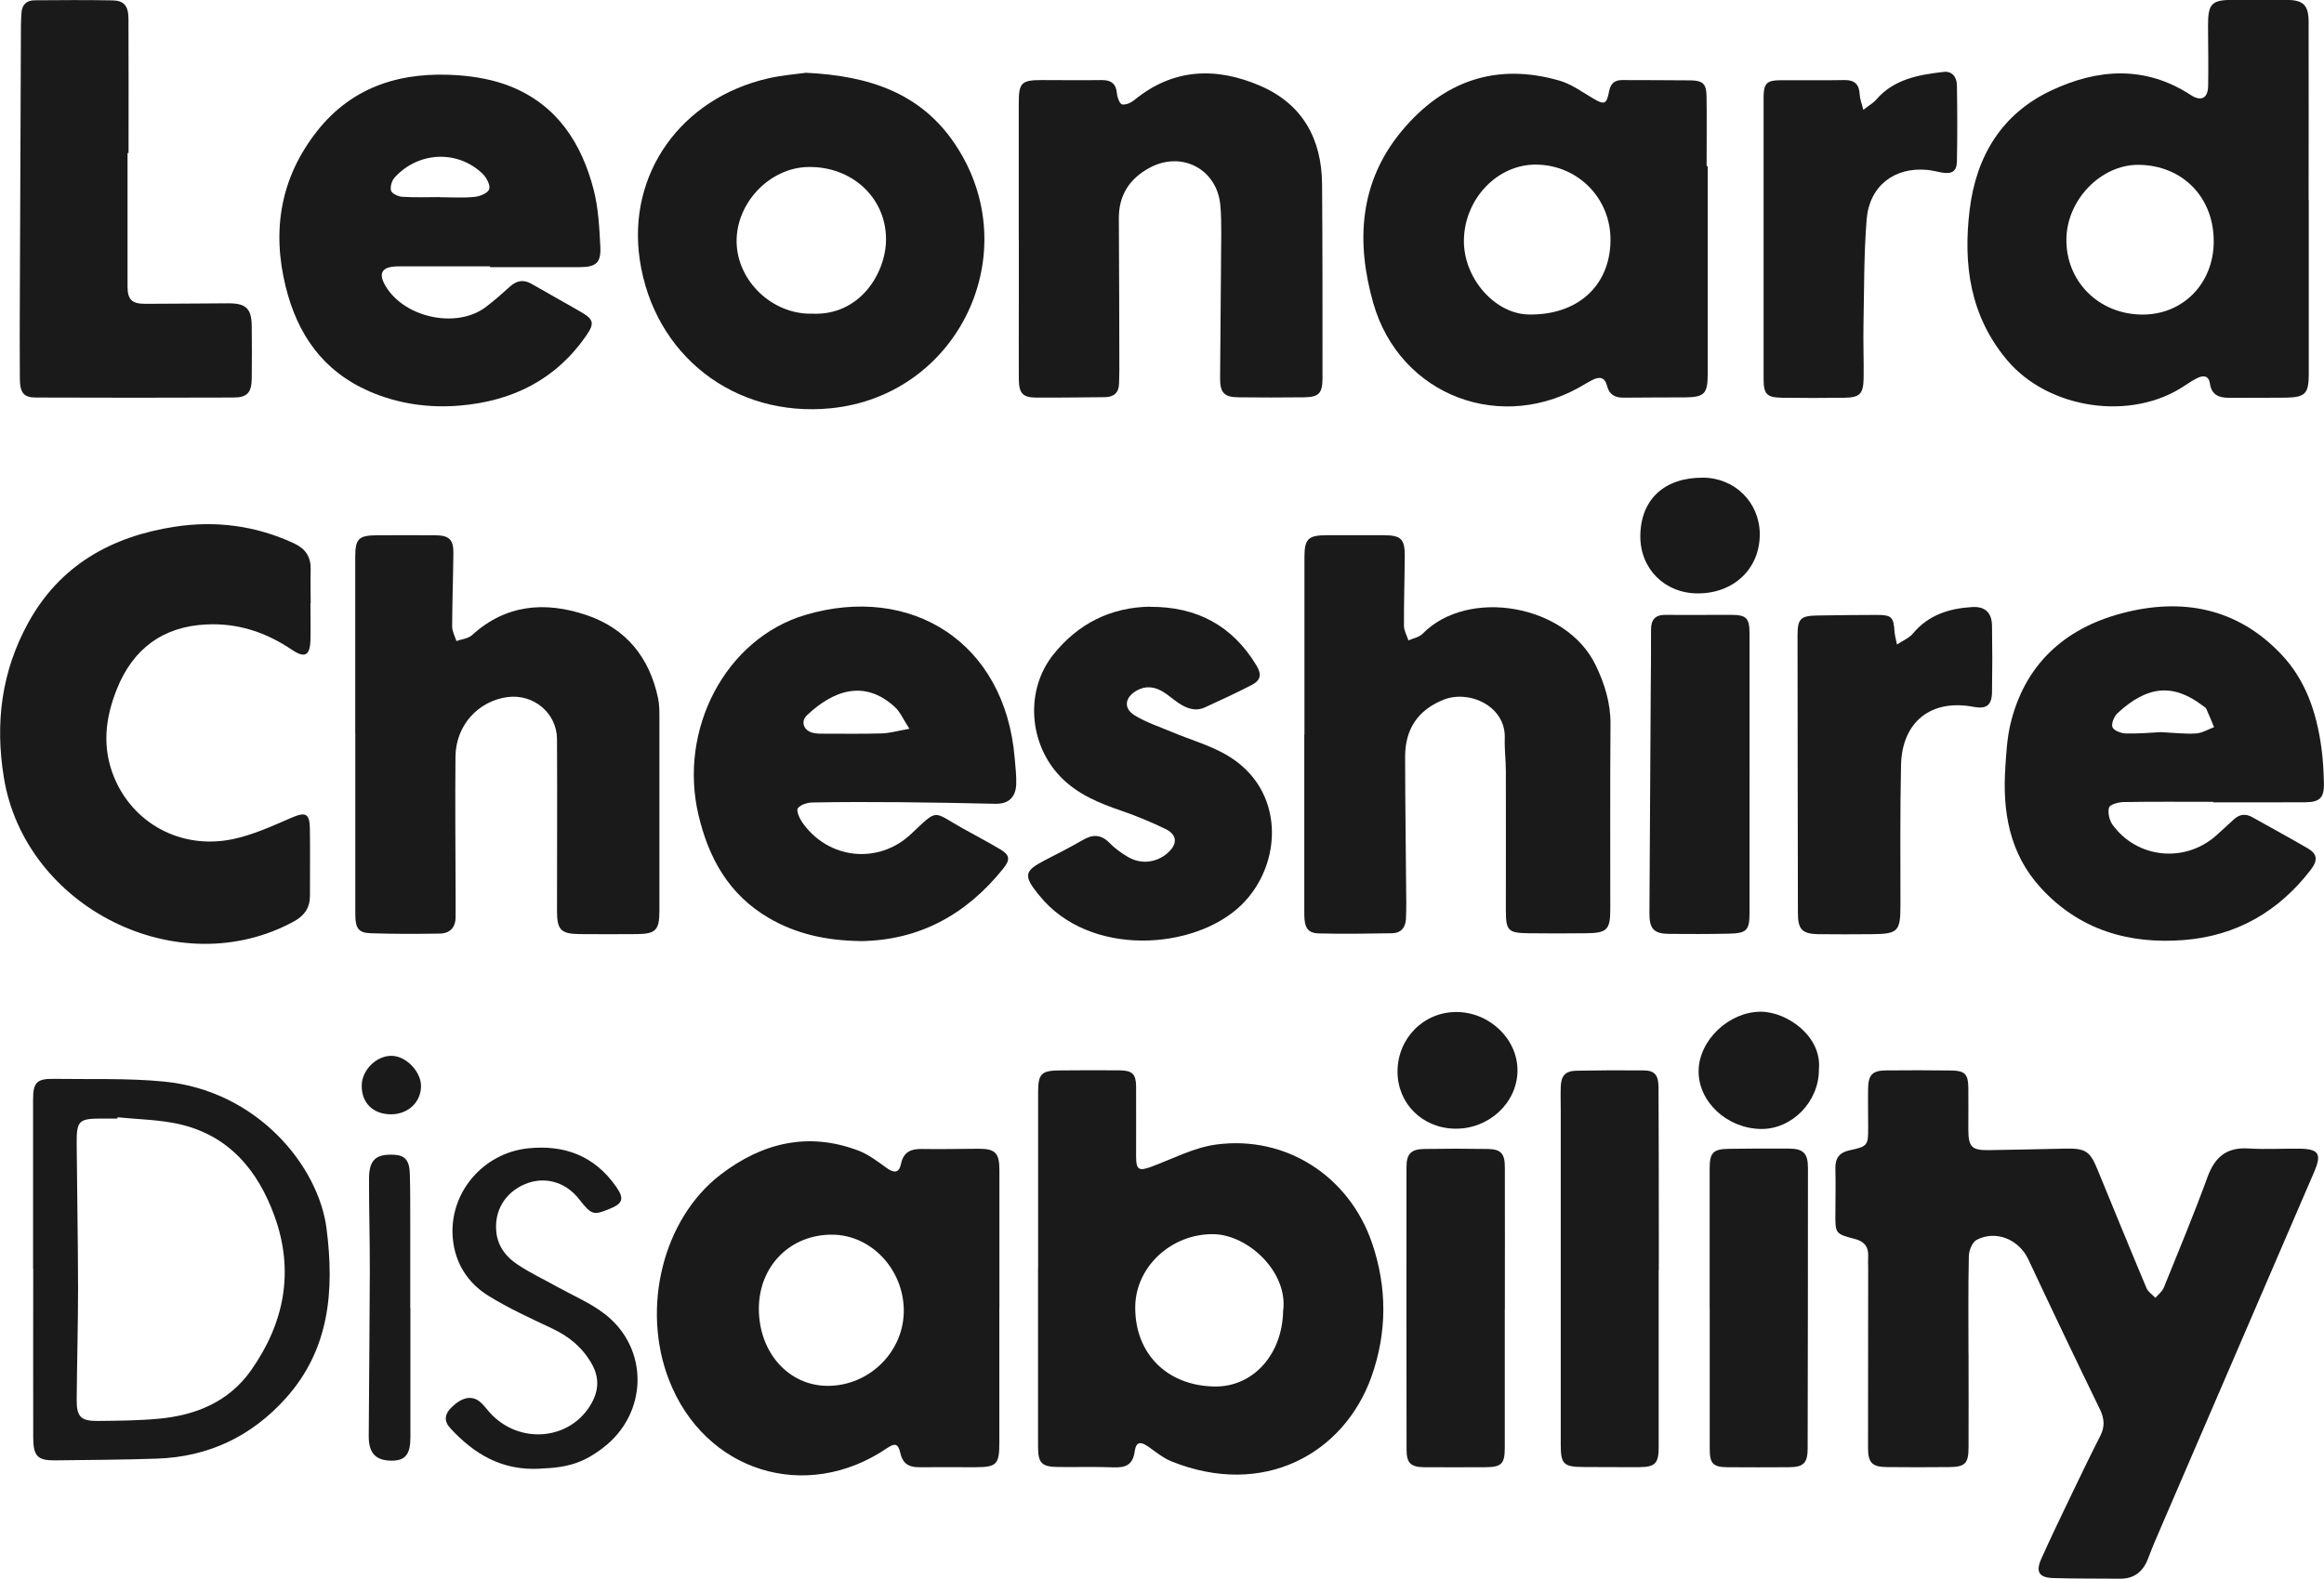
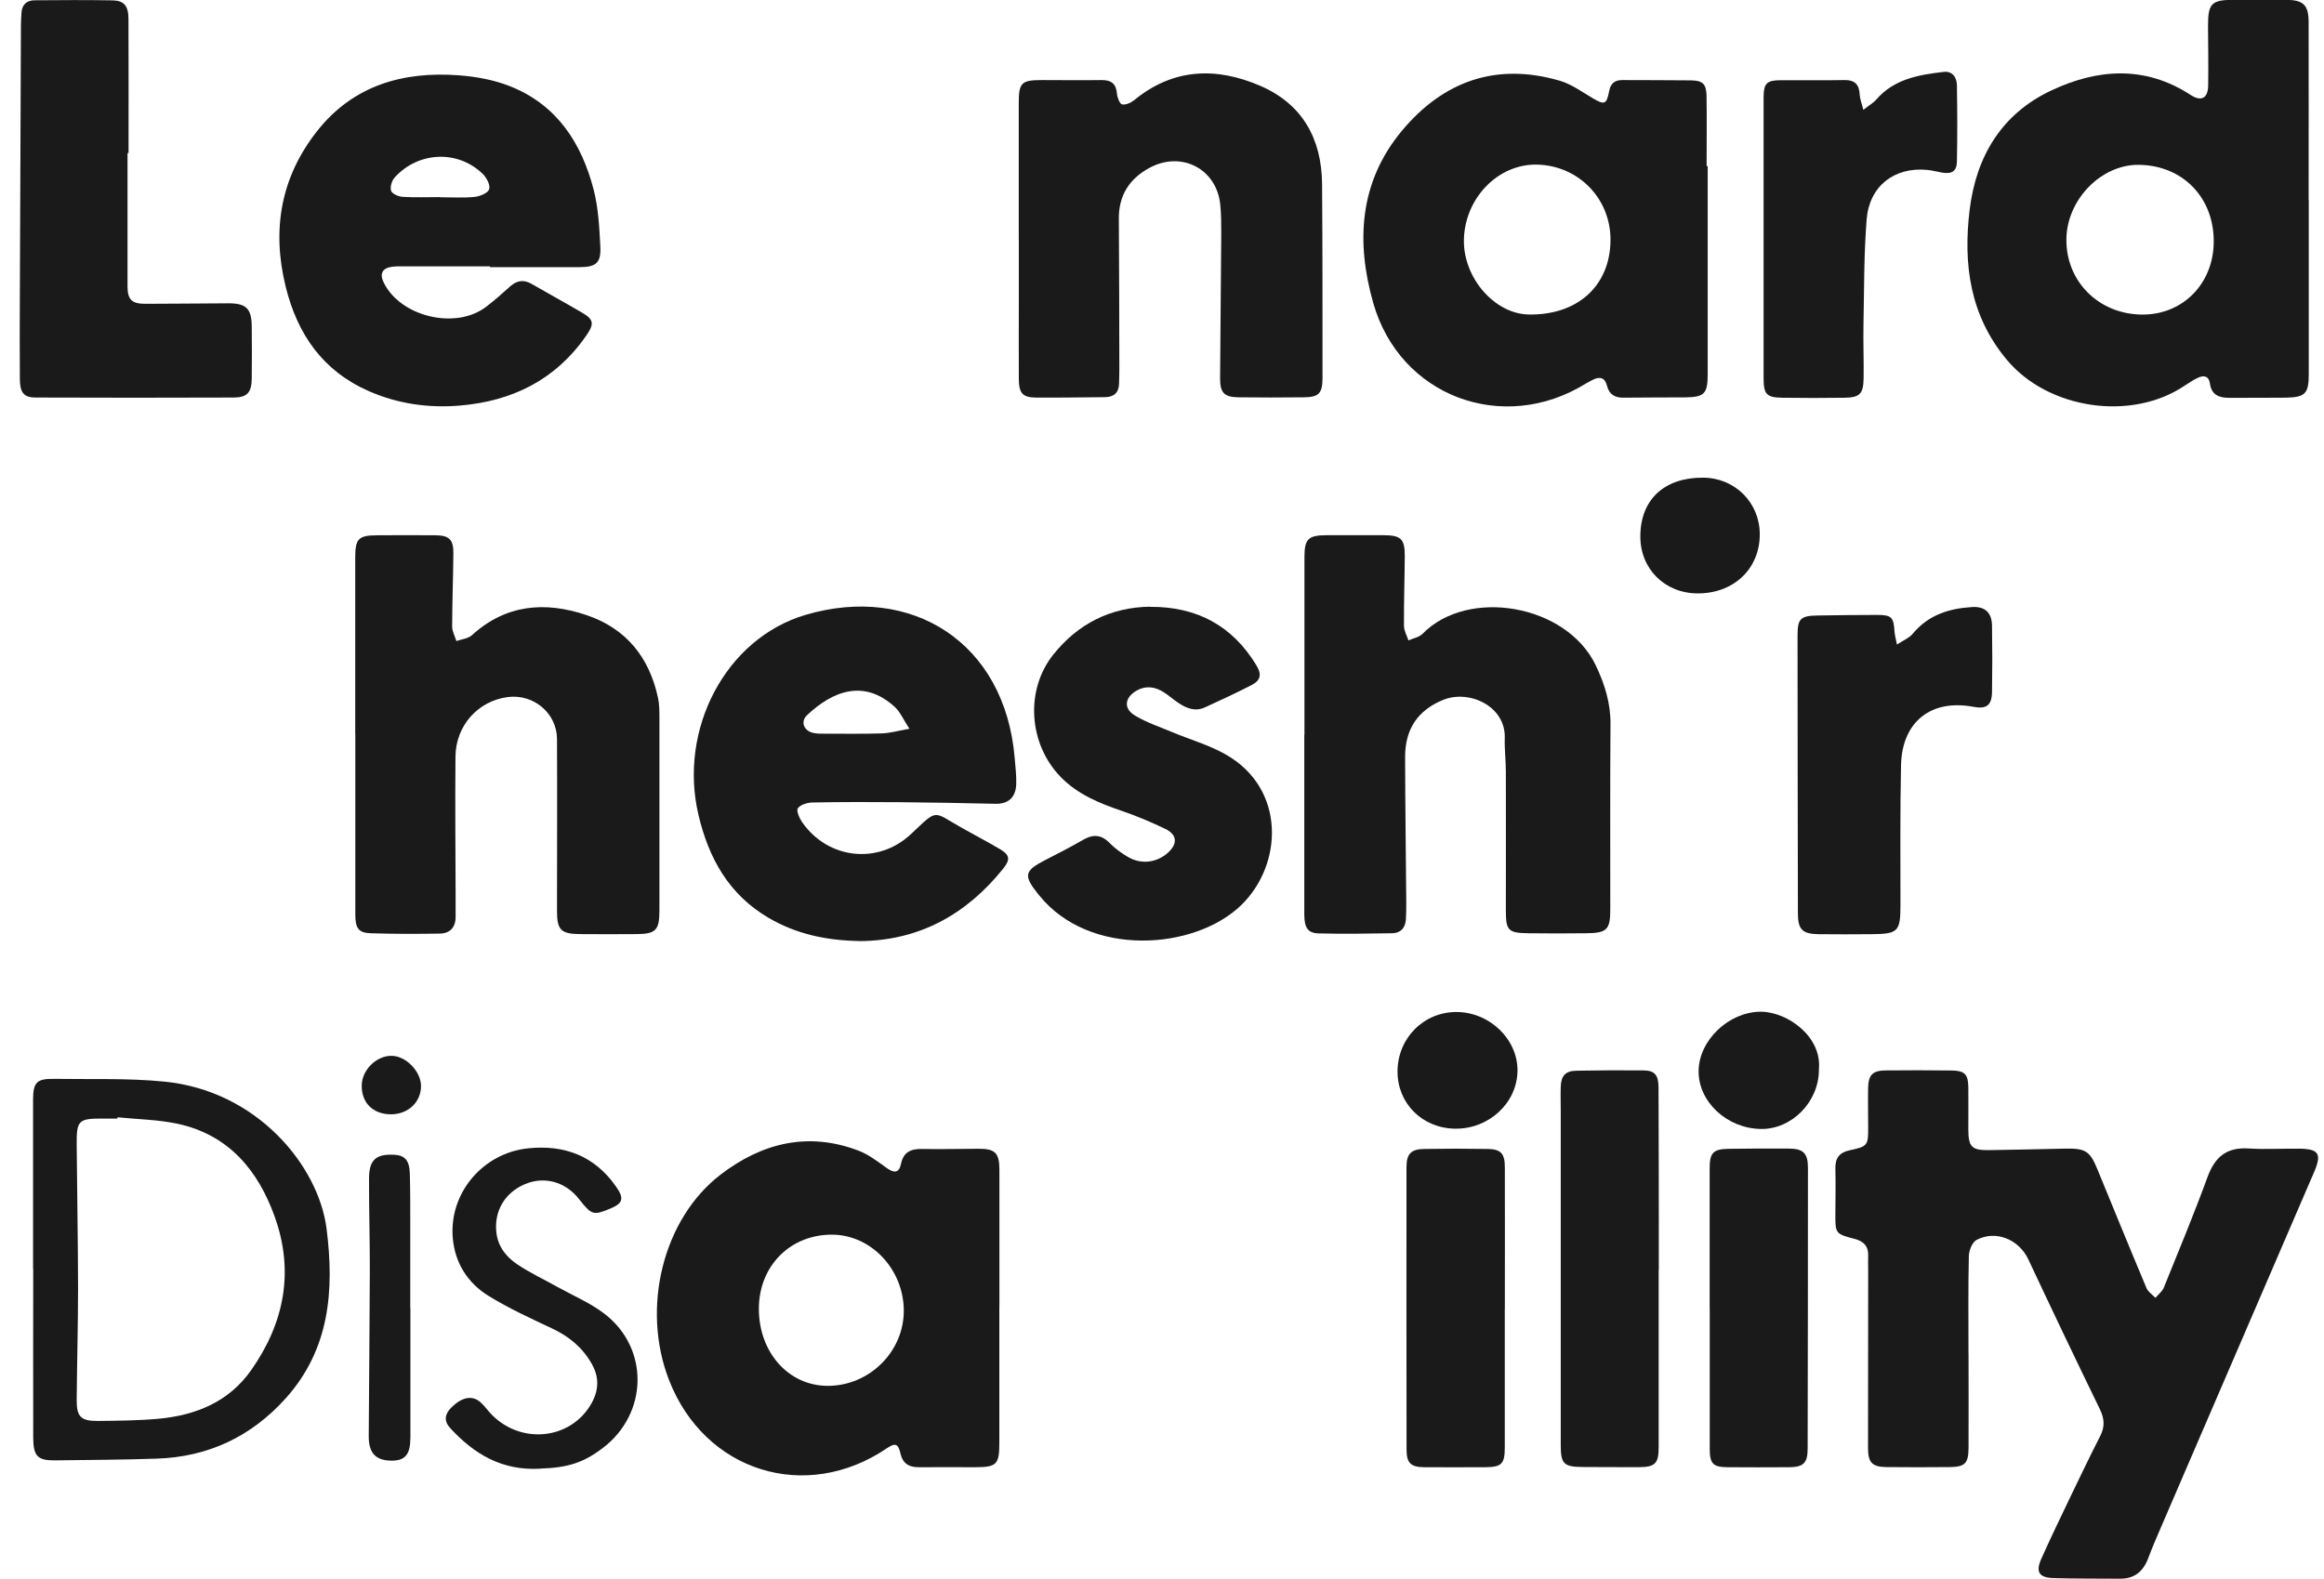
<svg xmlns="http://www.w3.org/2000/svg" viewBox="0 0 321.81 218.67">
  <defs>
    <style>.d{fill:#1a1a1a;}</style>
  </defs>
  <g id="a" />
  <g id="b">
    <g id="c">
      <path class="d" d="M272.59,187.47c0,4.35,.02,8.7,0,13.04-.01,2.19-.49,2.67-2.64,2.69-2.9,.03-5.8,.03-8.7,0-2-.02-2.58-.61-2.58-2.63,0-8.3,.01-16.59,.02-24.89,0-.55-.03-1.1,0-1.65,.07-1.36-.55-2.09-1.89-2.44-2.65-.68-2.67-.77-2.65-3.45,.01-2.1,.05-4.2,0-6.3-.03-1.43,.55-2.22,1.98-2.52,2.49-.53,2.57-.67,2.56-3.18,0-1.8-.04-3.6-.01-5.4,.03-1.85,.61-2.46,2.42-2.48,3.05-.03,6.1-.03,9.15,.01,1.82,.03,2.29,.52,2.31,2.36,.03,1.95-.01,3.9,0,5.85,.01,2.36,.48,2.85,2.8,2.82,3.55-.04,7.1-.14,10.65-.21,2.77-.05,3.39,.35,4.42,2.86,2.26,5.49,4.5,10.99,6.8,16.46,.22,.53,.82,.91,1.24,1.35,.39-.47,.94-.88,1.16-1.42,2.06-5.09,4.17-10.16,6.05-15.31,1.02-2.79,2.65-4.15,5.68-3.96,2.34,.15,4.7,0,7.05,.03,2.67,.03,3.11,.72,2.05,3.19-7.09,16.45-14.18,32.9-21.27,49.35-.59,1.37-1.19,2.75-1.71,4.15-.68,1.84-1.9,2.89-3.92,2.87-3.1-.03-6.2,.01-9.29-.09-1.93-.07-2.41-.87-1.61-2.66,1.28-2.87,2.65-5.7,4.01-8.54,1.36-2.83,2.72-5.67,4.15-8.47,.66-1.28,.59-2.39-.03-3.68-3.36-6.91-6.67-13.85-9.93-20.8-1.29-2.74-4.49-4.1-7.17-2.68-.59,.32-1.04,1.45-1.06,2.22-.1,4.5-.05,9-.05,13.49h.03Z" />
-       <path class="d" d="M143.75,175.62c0-8.1,0-16.2,0-24.3,0-2.62,.43-3.04,3.05-3.06,2.75-.02,5.5-.04,8.25-.01,1.74,.02,2.25,.52,2.27,2.23,.02,3.25-.01,6.5,0,9.75,0,1.79,.4,2,2.06,1.39,2.98-1.1,5.92-2.67,9-3.09,9.67-1.31,18.43,4.37,21.6,13.61,2.12,6.17,2.1,12.44-.07,18.54-3.81,10.69-14.96,16.85-27.67,11.74-1.14-.46-2.14-1.27-3.15-1.99-1.18-.84-1.78-.75-1.97,.63-.25,1.83-1.25,2.24-2.9,2.18-2.55-.1-5.1-.02-7.65-.05-2.32-.02-2.83-.51-2.83-2.83-.01-8.25,0-16.5,0-24.75h0Zm33.94,5.88c.66-5.34-4.9-10.52-9.7-10.56-5.85-.05-10.73,4.55-10.79,10.04-.07,6.48,4.38,10.96,10.99,11.06,5.34,.08,9.41-4.45,9.49-10.54Z" />
      <path class="d" d="M319.7,27.67c0,8.05,0,16.1,0,24.15,0,2.72-.5,3.22-3.23,3.26-2.6,.03-5.2,.01-7.8,.02-1.4,0-2.44-.39-2.66-2-.14-1.01-.85-1.17-1.67-.77-.63,.3-1.22,.68-1.8,1.07-7.4,5.01-18.95,3.29-24.67-3.59-5.09-6.11-6.04-13.19-5.13-20.74,.91-7.47,4.47-13.33,11.33-16.55,6.38-3,12.97-3.48,19.27,.63,1.47,.96,2.41,.47,2.43-1.31,.04-2.75,0-5.5-.02-8.25,0-3.1,.47-3.6,3.51-3.61,2.45,0,4.9-.02,7.35,0,2.34,.02,3.06,.72,3.07,3.05,.02,8.2,0,16.4,0,24.6Zm-23.06,15.9c5.6,.03,9.83-4.24,9.9-10,.08-6.19-4.3-10.7-10.43-10.74-5.16-.03-9.87,4.8-9.97,10.22-.11,5.9,4.47,10.49,10.5,10.52Z" />
      <path class="d" d="M236.47,23.02c0,9.59,0,19.18,0,28.78,0,2.76-.46,3.22-3.21,3.24-2.8,.02-5.6,0-8.4,.04-1.2,.02-2.02-.4-2.33-1.64-.3-1.2-1.05-1.33-2.04-.8-.31,.16-.62,.32-.92,.5-11.45,7.08-25.75,1.77-29.42-11.2-2.39-8.43-1.95-16.71,3.97-23.82,5.75-6.89,13.05-9.49,21.83-6.95,1.63,.47,3.09,1.54,4.58,2.42,1.64,.97,1.93,.91,2.29-.95,.2-1.07,.76-1.56,1.84-1.55,3.15,.02,6.3,0,9.45,.04,1.66,.02,2.17,.48,2.2,2.14,.05,3.25,.01,6.5,.01,9.74h.15Zm-13.46,10.33c.08-5.79-4.4-10.43-10.18-10.55-5.41-.12-10.05,4.69-10.12,10.49-.06,5.23,4.27,10.18,8.96,10.27,6.75,.12,11.25-3.93,11.34-10.21Z" />
      <path class="d" d="M138.38,181.08c0,6.25,0,12.49,0,18.74,0,3.03-.37,3.39-3.32,3.4-2.6,0-5.2-.02-7.8,0-1.38,.01-2.25-.48-2.58-1.93-.3-1.35-.74-1.46-1.85-.71-11.25,7.64-25.26,3.26-30.19-9.44-3.88-9.98-.85-22.31,7.13-28.44,5.75-4.41,12.14-5.99,19.13-3.32,1.41,.54,2.67,1.53,3.92,2.42,1,.71,1.68,.67,1.94-.58,.34-1.67,1.38-2.11,2.93-2.08,2.6,.05,5.2-.02,7.79-.03,2.32-.01,2.91,.57,2.91,2.94,.01,6.35,0,12.69,0,19.04h-.02Zm-33.3,.18c0,6.09,4.15,10.72,9.6,10.69,5.72-.03,10.46-4.73,10.47-10.38,.01-5.71-4.48-10.52-9.88-10.56-5.83-.05-10.18,4.33-10.19,10.25Z" />
      <path class="d" d="M180.63,101.78c0-8.2,0-16.39,0-24.59,0-2.55,.51-3.05,3.08-3.06,2.65-.01,5.3,0,7.95,0,2.36,.02,2.88,.53,2.86,2.95-.02,3.2-.13,6.4-.11,9.59,0,.68,.4,1.35,.62,2.03,.65-.29,1.47-.43,1.94-.9,6.29-6.45,19.93-4.1,23.98,4.32,1.25,2.6,2.08,5.24,2.06,8.18-.07,8.55-.02,17.09-.03,25.64,0,2.83-.45,3.29-3.31,3.32-2.7,.03-5.4,.04-8.1,0-2.74-.04-3.05-.39-3.05-3.19,0-6.4,.02-12.79,0-19.19,0-1.55-.2-3.1-.15-4.64,.15-4.46-4.96-6.76-8.54-5.3-3.45,1.41-5.27,3.99-5.26,7.92,.01,6.7,.11,13.39,.16,20.09,0,.8,0,1.6-.05,2.4-.08,1.16-.71,1.89-1.9,1.91-3.4,.05-6.8,.12-10.19,.02-1.5-.04-1.97-.8-1.98-2.61-.01-8.3,0-16.59,0-24.89h0Z" />
      <path class="d" d="M49.19,101.62c0-8.15,0-16.29,0-24.44,0-2.58,.46-3.03,3.07-3.04,2.7-.01,5.4-.03,8.1,0,1.83,.02,2.44,.62,2.42,2.45-.03,3.4-.16,6.8-.17,10.19,0,.67,.38,1.34,.59,2.01,.72-.26,1.62-.33,2.15-.81,4.7-4.28,10.11-4.71,15.82-2.8,5.53,1.85,8.77,5.88,9.96,11.55,.18,.87,.18,1.79,.18,2.68,.01,8.9,0,17.79,0,26.69,0,2.75-.49,3.26-3.19,3.28-2.6,.02-5.2,.02-7.8,0-2.63-.02-3.19-.57-3.19-3.17,0-7.95,.04-15.89,0-23.84-.02-3.6-3.25-6.29-6.84-5.82-4.12,.55-7.18,3.95-7.22,8.26-.06,6.4,0,12.79,.02,19.19,0,1,0,2,0,3,0,1.46-.79,2.29-2.2,2.31-3.2,.05-6.4,.06-9.59-.05-1.67-.06-2.1-.71-2.1-2.61,0-8.35,0-16.69,0-25.04Z" />
-       <path class="d" d="M306.51,111.06c-4.15,0-8.3-.04-12.44,.03-.72,.01-1.91,.34-2.03,.76-.2,.71,.05,1.79,.51,2.41,3.4,4.64,9.94,5.3,14.27,1.52,.87-.76,1.69-1.56,2.55-2.33,.75-.67,1.58-.78,2.48-.28,2.57,1.44,5.16,2.85,7.71,4.33,1.33,.77,1.43,1.65,.41,2.98-4.44,5.78-10.3,9.15-17.55,9.72-7.63,.6-14.48-1.39-19.82-7.22-4.36-4.76-5.33-10.57-4.91-16.75,.13-1.94,.23-3.91,.67-5.8,1.93-8.32,7.47-13.37,15.44-15.48,8.23-2.18,15.9-.83,22.05,5.63,3.41,3.58,4.91,8.05,5.58,12.83,.24,1.68,.33,3.38,.37,5.07,.05,2-.56,2.62-2.55,2.64-4.25,.03-8.5,.01-12.75,.01v-.09Zm-7.33-9.66c1.81,.09,3.36,.28,4.89,.19,.85-.05,1.68-.57,2.52-.87-.35-.84-.7-1.69-1.07-2.53-.07-.17-.28-.28-.44-.4-4.16-3.2-7.75-2.82-11.86,.99-.47,.44-.89,1.44-.7,1.94,.18,.47,1.19,.85,1.84,.87,1.69,.05,3.38-.11,4.81-.18Z" />
      <path class="d" d="M119.05,130.34c-4.56-.07-8.77-.95-12.62-3.21-5.5-3.23-8.3-8.24-9.72-14.3-2.77-11.78,3.73-24.39,14.85-27.67,14.57-4.3,27.62,3.74,28.95,19.87,.1,1.19,.25,2.4,.21,3.59-.07,1.86-1.13,2.75-2.87,2.71-4.4-.1-8.79-.18-13.19-.22-4.05-.03-8.1-.04-12.15,.04-.71,.01-1.67,.3-2.03,.8-.24,.35,.22,1.39,.61,1.95,3.57,5.12,10.51,5.89,15.05,1.63,3.83-3.6,2.94-3.17,7.11-.83,1.74,.98,3.52,1.9,5.23,2.92,1.35,.8,1.44,1.43,.46,2.66-5.13,6.41-11.69,10.01-19.89,10.07Zm6.88-29.4c-.84-1.28-1.26-2.31-2-3-4.34-3.99-8.7-2.16-12.17,1.11-.96,.9-.46,2.17,.84,2.46,.53,.12,1.09,.11,1.63,.11,2.64,0,5.28,.04,7.91-.04,1.1-.04,2.19-.36,3.79-.64Z" />
      <path class="d" d="M67.85,36.89c-3.95,0-7.9,0-11.84,0-.6,0-1.21-.02-1.79,.07-1.29,.19-1.67,.97-1.1,2.15,2.31,4.77,9.98,6.61,14.2,3.38,1.15-.88,2.24-1.84,3.31-2.81,.94-.84,1.88-1,3-.35,2.29,1.33,4.61,2.59,6.9,3.93,1.7,.99,1.8,1.56,.65,3.22-4.22,6.11-10.22,9.07-17.45,9.69-4.33,.37-8.58-.22-12.6-1.97-6.42-2.8-9.95-7.89-11.58-14.53-1.93-7.86-.68-15.11,4.35-21.5,4.99-6.34,11.88-8.31,19.61-7.74,2.41,.18,4.9,.63,7.13,1.52,6.48,2.57,9.9,7.87,11.57,14.34,.65,2.53,.78,5.22,.92,7.85,.12,2.26-.59,2.85-2.83,2.86-4.15,.01-8.3,0-12.45,0v-.11Zm-6.91-9.59v.02c1.59,0,3.2,.11,4.78-.05,.74-.07,1.85-.53,2.02-1.07,.18-.57-.37-1.61-.91-2.13-3.45-3.33-8.88-3.1-12.17,.5-.4,.44-.67,1.31-.51,1.84,.13,.42,.99,.81,1.56,.85,1.74,.11,3.49,.04,5.23,.04Z" />
-       <path class="d" d="M111.6,10.08c8.73,.41,15.93,2.79,20.69,9.95,9.92,14.9,.48,34.78-17.28,36.52-13.33,1.31-24.46-7.36-26.42-20.57-1.75-11.84,5.66-22.35,17.8-25.13,1.88-.43,3.84-.58,5.22-.77Zm.72,33.36c6.82,.4,10.42-5.75,10.37-10.4-.06-5.71-4.75-10.01-10.76-9.91-5.34,.08-10.01,4.97-9.93,10.38,.08,5.38,4.87,9.99,10.32,9.94Z" />
-       <path class="d" d="M42.99,83.54c0,1.7,.04,3.4,0,5.1-.06,2.17-.78,2.56-2.56,1.36-3.59-2.42-7.46-3.72-11.84-3.51-6.02,.28-10.18,3.37-12.41,8.96-1.61,4.04-2.06,8-.43,12.08,2.61,6.51,9.32,10.19,16.47,8.7,2.79-.58,5.46-1.81,8.1-2.95,1.97-.85,2.55-.67,2.59,1.49,.05,3.1,0,6.2,.01,9.3,0,1.68-.78,2.77-2.25,3.57-15.99,8.7-37.18-1.92-40.13-19.91-1.25-7.63-.32-14.74,3.36-21.45,4.37-7.98,11.52-11.97,20.27-13.32,5.7-.88,11.25-.16,16.53,2.29,1.61,.75,2.36,1.88,2.32,3.63-.04,1.55,0,3.1,0,4.65Z" />
      <path class="d" d="M141.07,33.17c0-6.3,0-12.6,0-18.89,0-2.83,.37-3.19,3.2-3.19,2.75,0,5.5,.04,8.25,0,1.34-.02,2.04,.5,2.15,1.89,.05,.54,.38,1.41,.71,1.48,.51,.1,1.24-.23,1.69-.6,5.4-4.43,11.36-4.6,17.45-1.97,5.83,2.52,8.5,7.34,8.55,13.6,.07,8.95,.06,17.89,.06,26.84,0,2.16-.49,2.68-2.62,2.7-3,.03-6,.04-9,0-1.99-.02-2.57-.62-2.56-2.65,.04-6.65,.12-13.29,.16-19.94,0-1.35,0-2.7-.13-4.04-.46-4.99-5.38-7.57-9.83-5.14-2.77,1.51-4.25,3.81-4.22,7.05,.05,6.95,.05,13.89,.07,20.84,0,.65-.03,1.3-.04,1.95-.02,1.3-.72,1.9-1.98,1.91-3.15,.02-6.3,.08-9.45,.06-1.92-.01-2.43-.58-2.45-2.57-.02-3.6,0-7.2,0-10.8,0-2.85,0-5.7,0-8.55h-.01Z" />
      <path class="d" d="M159.24,84.05c6.44-.04,11.39,2.57,14.74,8.11,.74,1.22,.62,2.06-.66,2.72-2.13,1.1-4.3,2.1-6.48,3.1-1.33,.61-2.54,.13-3.66-.62-.71-.47-1.34-1.05-2.06-1.5-1.17-.73-2.41-.94-3.69-.23-1.69,.95-1.91,2.49-.28,3.47,1.6,.97,3.42,1.57,5.16,2.3,2.47,1.04,5.11,1.78,7.42,3.1,8.36,4.74,7.94,15.26,2.13,20.88-6.45,6.24-21.03,7.27-27.96-1.37-.06-.08-.13-.15-.19-.23-2.02-2.52-1.86-3.18,1.05-4.67,1.73-.89,3.47-1.77,5.15-2.75,1.41-.83,2.56-.81,3.75,.41,.72,.74,1.6,1.37,2.49,1.9,1.82,1.1,4.01,.84,5.56-.55,1.38-1.24,1.32-2.5-.34-3.31-1.97-.95-4-1.8-6.07-2.51-3.1-1.06-6.07-2.27-8.42-4.68-4.44-4.56-4.98-12.03-1-16.99,3.4-4.23,7.87-6.51,13.35-6.6Z" />
      <path class="d" d="M17.66,21.21c0,6.15,0,12.29,0,18.44,0,1.82,.57,2.43,2.43,2.43,3.85,0,7.7-.06,11.55-.07,2.47,0,3.2,.75,3.22,3.23,.02,2.4,.03,4.8,0,7.2-.03,1.92-.62,2.61-2.49,2.62-9.15,.04-18.3,.03-27.45,0-1.62,0-2.16-.68-2.17-2.56-.03-3.95-.02-7.9,0-11.85,.04-12.39,.1-24.79,.15-37.18,0-.55,.04-1.1,.07-1.65C3.02,.68,3.66,.05,4.77,.04c3.6-.03,7.2-.05,10.8,.01,1.61,.03,2.21,.76,2.22,2.56,.03,6.2,.01,12.4,.01,18.59h-.14Z" />
      <path class="d" d="M4.58,175.71c0-7.8-.01-15.6,0-23.39,0-2.41,.52-2.93,2.91-2.89,5.09,.08,10.22-.12,15.28,.38,12.9,1.28,21.35,11.71,22.45,20.37,1.09,8.55,.44,16.72-5.67,23.51-4.74,5.27-10.7,8.1-17.81,8.34-4.7,.16-9.4,.18-14.1,.24-2.43,.03-3.03-.58-3.04-3.16-.02-7.8,0-15.6,0-23.39h-.03Zm11.69-20.95l-.02,.17c-.65,0-1.3,0-1.95,0-3.43-.02-3.71,.23-3.68,3.6,.05,6.64,.18,13.28,.19,19.91,0,5.14-.15,10.29-.19,15.43-.02,2.35,.57,2.96,2.92,2.94,2.79-.03,5.59-.05,8.37-.3,5.18-.47,9.77-2.33,12.86-6.72,4.59-6.52,6.01-13.67,3.26-21.3-2.3-6.39-6.34-11.26-13.3-12.81-2.75-.61-5.64-.64-8.47-.93Z" />
      <path class="d" d="M262.69,89.26c.88-.58,1.69-.9,2.18-1.49,2.15-2.6,5.03-3.5,8.22-3.69,1.79-.11,2.72,.78,2.75,2.59,.05,3.05,.05,6.1,0,9.15-.03,1.88-.76,2.42-2.57,2.08-5.85-1.11-9.9,2.05-10.03,8.09-.14,6.45-.08,12.9-.08,19.35,0,3.67-.3,4.02-3.99,4.05-2.45,.02-4.9,.03-7.35,0-2.24-.03-2.86-.65-2.86-2.88-.03-12.85-.04-25.7-.05-38.54,0-2.28,.44-2.68,2.74-2.72,2.75-.04,5.5-.08,8.25-.08,2.04,0,2.31,.3,2.44,2.31,.03,.48,.17,.96,.34,1.81Z" />
      <path class="d" d="M258.04,15.2c.79-.62,1.37-.94,1.77-1.41,2.47-2.85,5.87-3.43,9.32-3.83,1.24-.15,1.84,.77,1.85,1.88,.06,3.5,.07,7,0,10.5-.02,1.39-.69,1.8-2.09,1.56-.69-.12-1.37-.31-2.06-.37-4.52-.41-7.97,2.22-8.35,6.85-.39,4.87-.34,9.78-.44,14.67-.05,2.45,.06,4.9,.02,7.35-.04,2.17-.53,2.66-2.67,2.69-2.85,.04-5.7,.04-8.55,0-2.21-.03-2.63-.46-2.63-2.67-.01-9.55,0-19.09,0-28.64,0-3.45-.01-6.9,0-10.35,.01-1.87,.44-2.3,2.3-2.32,2.95-.02,5.9,.04,8.85-.02,1.46-.03,2.1,.6,2.16,2.03,.02,.57,.26,1.13,.5,2.09Z" />
      <path class="d" d="M229.68,175.9c0,8.19,0,16.38,0,24.57,0,2.25-.51,2.73-2.73,2.74-2.6,0-5.2,0-7.79-.02-2.63-.02-3.04-.43-3.04-3.05,0-15.43,0-30.87,0-46.3,0-1.1-.04-2.2,0-3.3,.05-1.57,.65-2.21,2.19-2.24,3.1-.06,6.2-.07,9.29-.04,1.5,.01,2.05,.62,2.06,2.31,.04,6.59,.03,13.19,.04,19.78,0,1.85,0,3.7,0,5.54h-.02Z" />
-       <path class="d" d="M242.26,107.21c0,6.4,0,12.8,0,19.2,0,2.45-.38,2.86-2.87,2.91-2.75,.06-5.5,.05-8.25,.03-2.11-.02-2.75-.69-2.74-2.83,.05-10.25,.12-20.5,.18-30.74,.02-2.85,.06-5.7,.04-8.55,0-1.45,.61-2.09,2.08-2.07,3,.04,6-.01,9,0,2.13,.01,2.55,.44,2.56,2.55,0,6.5,0,13,0,19.5h.01Z" />
      <path class="d" d="M236.74,181.18c0-6.45,0-12.9,0-19.35,0-2.16,.49-2.68,2.62-2.71,2.8-.04,5.6-.05,8.4-.03,1.95,.01,2.59,.67,2.59,2.65,0,12.95-.01,25.9-.04,38.85,0,2.05-.56,2.61-2.57,2.63-2.85,.02-5.7,.02-8.55,0-1.98-.02-2.44-.5-2.44-2.53-.01-6.5,0-13,0-19.5h-.01Z" />
      <path class="d" d="M208.37,181.33c0,6.4,.01,12.8,0,19.2,0,2.26-.47,2.68-2.76,2.69-2.8,0-5.6,.02-8.4,0-1.85-.02-2.44-.57-2.44-2.43-.02-13.05-.02-26.1-.01-39.15,0-1.81,.63-2.47,2.43-2.5,2.95-.05,5.9-.05,8.85,0,1.81,.04,2.34,.64,2.34,2.55,.02,6.55,0,13.1,0,19.65h-.01Z" />
      <path class="d" d="M74.85,203.42c-5.36,.32-9.21-2.04-12.5-5.61-.93-1.01-.76-1.97,.18-2.89,1.44-1.41,2.83-1.7,3.97-.73,.49,.42,.87,.96,1.3,1.44,4.1,4.56,11.28,3.88,14.14-1.32,1-1.82,1.03-3.59,0-5.41-1.28-2.27-3.15-3.8-5.49-4.9-2.97-1.4-5.99-2.78-8.78-4.5-2.89-1.78-4.66-4.53-4.97-7.99-.56-6.22,4.14-11.81,10.43-12.46,5.01-.52,9.17,1.03,12.14,5.25,1.22,1.73,1.01,2.38-.89,3.15-2.23,.91-2.47,.83-4.21-1.38-1.88-2.4-4.8-3.2-7.5-2.05-2.78,1.18-4.29,3.76-3.93,6.73,.23,1.94,1.38,3.36,2.89,4.37,1.77,1.19,3.73,2.1,5.6,3.15,2.18,1.21,4.53,2.2,6.48,3.7,6.23,4.79,6.04,13.82-.23,18.58-2.68,2.04-4.83,2.73-8.65,2.86Z" />
      <path class="d" d="M56.83,181.11c0,5.99,.01,11.99,0,17.98,0,2.36-.72,3.21-2.57,3.22-2.21,0-3.21-1.01-3.2-3.39,.04-7.64,.13-15.28,.15-22.92,.01-4.24-.12-8.49-.11-12.73,0-2.61,.94-3.45,3.45-3.33,1.5,.07,2.14,.75,2.2,2.6,.08,2.54,.05,5.09,.06,7.64,0,3.65,0,7.29,0,10.94h.02Z" />
      <path class="d" d="M227.14,74.25c.03-5.07,3.33-8.13,8.71-8.09,4.38,.03,7.8,3.43,7.83,7.79,.03,4.79-3.57,8.25-8.58,8.24-4.58,0-7.99-3.41-7.96-7.94Z" />
      <path class="d" d="M201.5,156.33c-4.56-.06-8.01-3.51-7.98-7.96,.03-4.6,3.64-8.22,8.18-8.2,4.6,.02,8.5,3.8,8.43,8.19-.07,4.42-3.97,8.03-8.63,7.97Z" />
      <path class="d" d="M251.87,148.19c-.01,4.43-3.75,8.24-8.03,8.18-4.7-.07-8.67-3.76-8.63-8.03,.04-4.26,4.18-8.18,8.56-8.21,3.71-.02,8.59,3.45,8.09,8.06Z" />
      <path class="d" d="M54.11,154.34c-2.48-.02-4.07-1.61-4.02-4.03,.04-2.15,2.09-4.14,4.2-4.07,1.97,.06,3.99,2.17,4.01,4.16,.01,2.25-1.79,3.95-4.19,3.94Z" />
    </g>
  </g>
</svg>